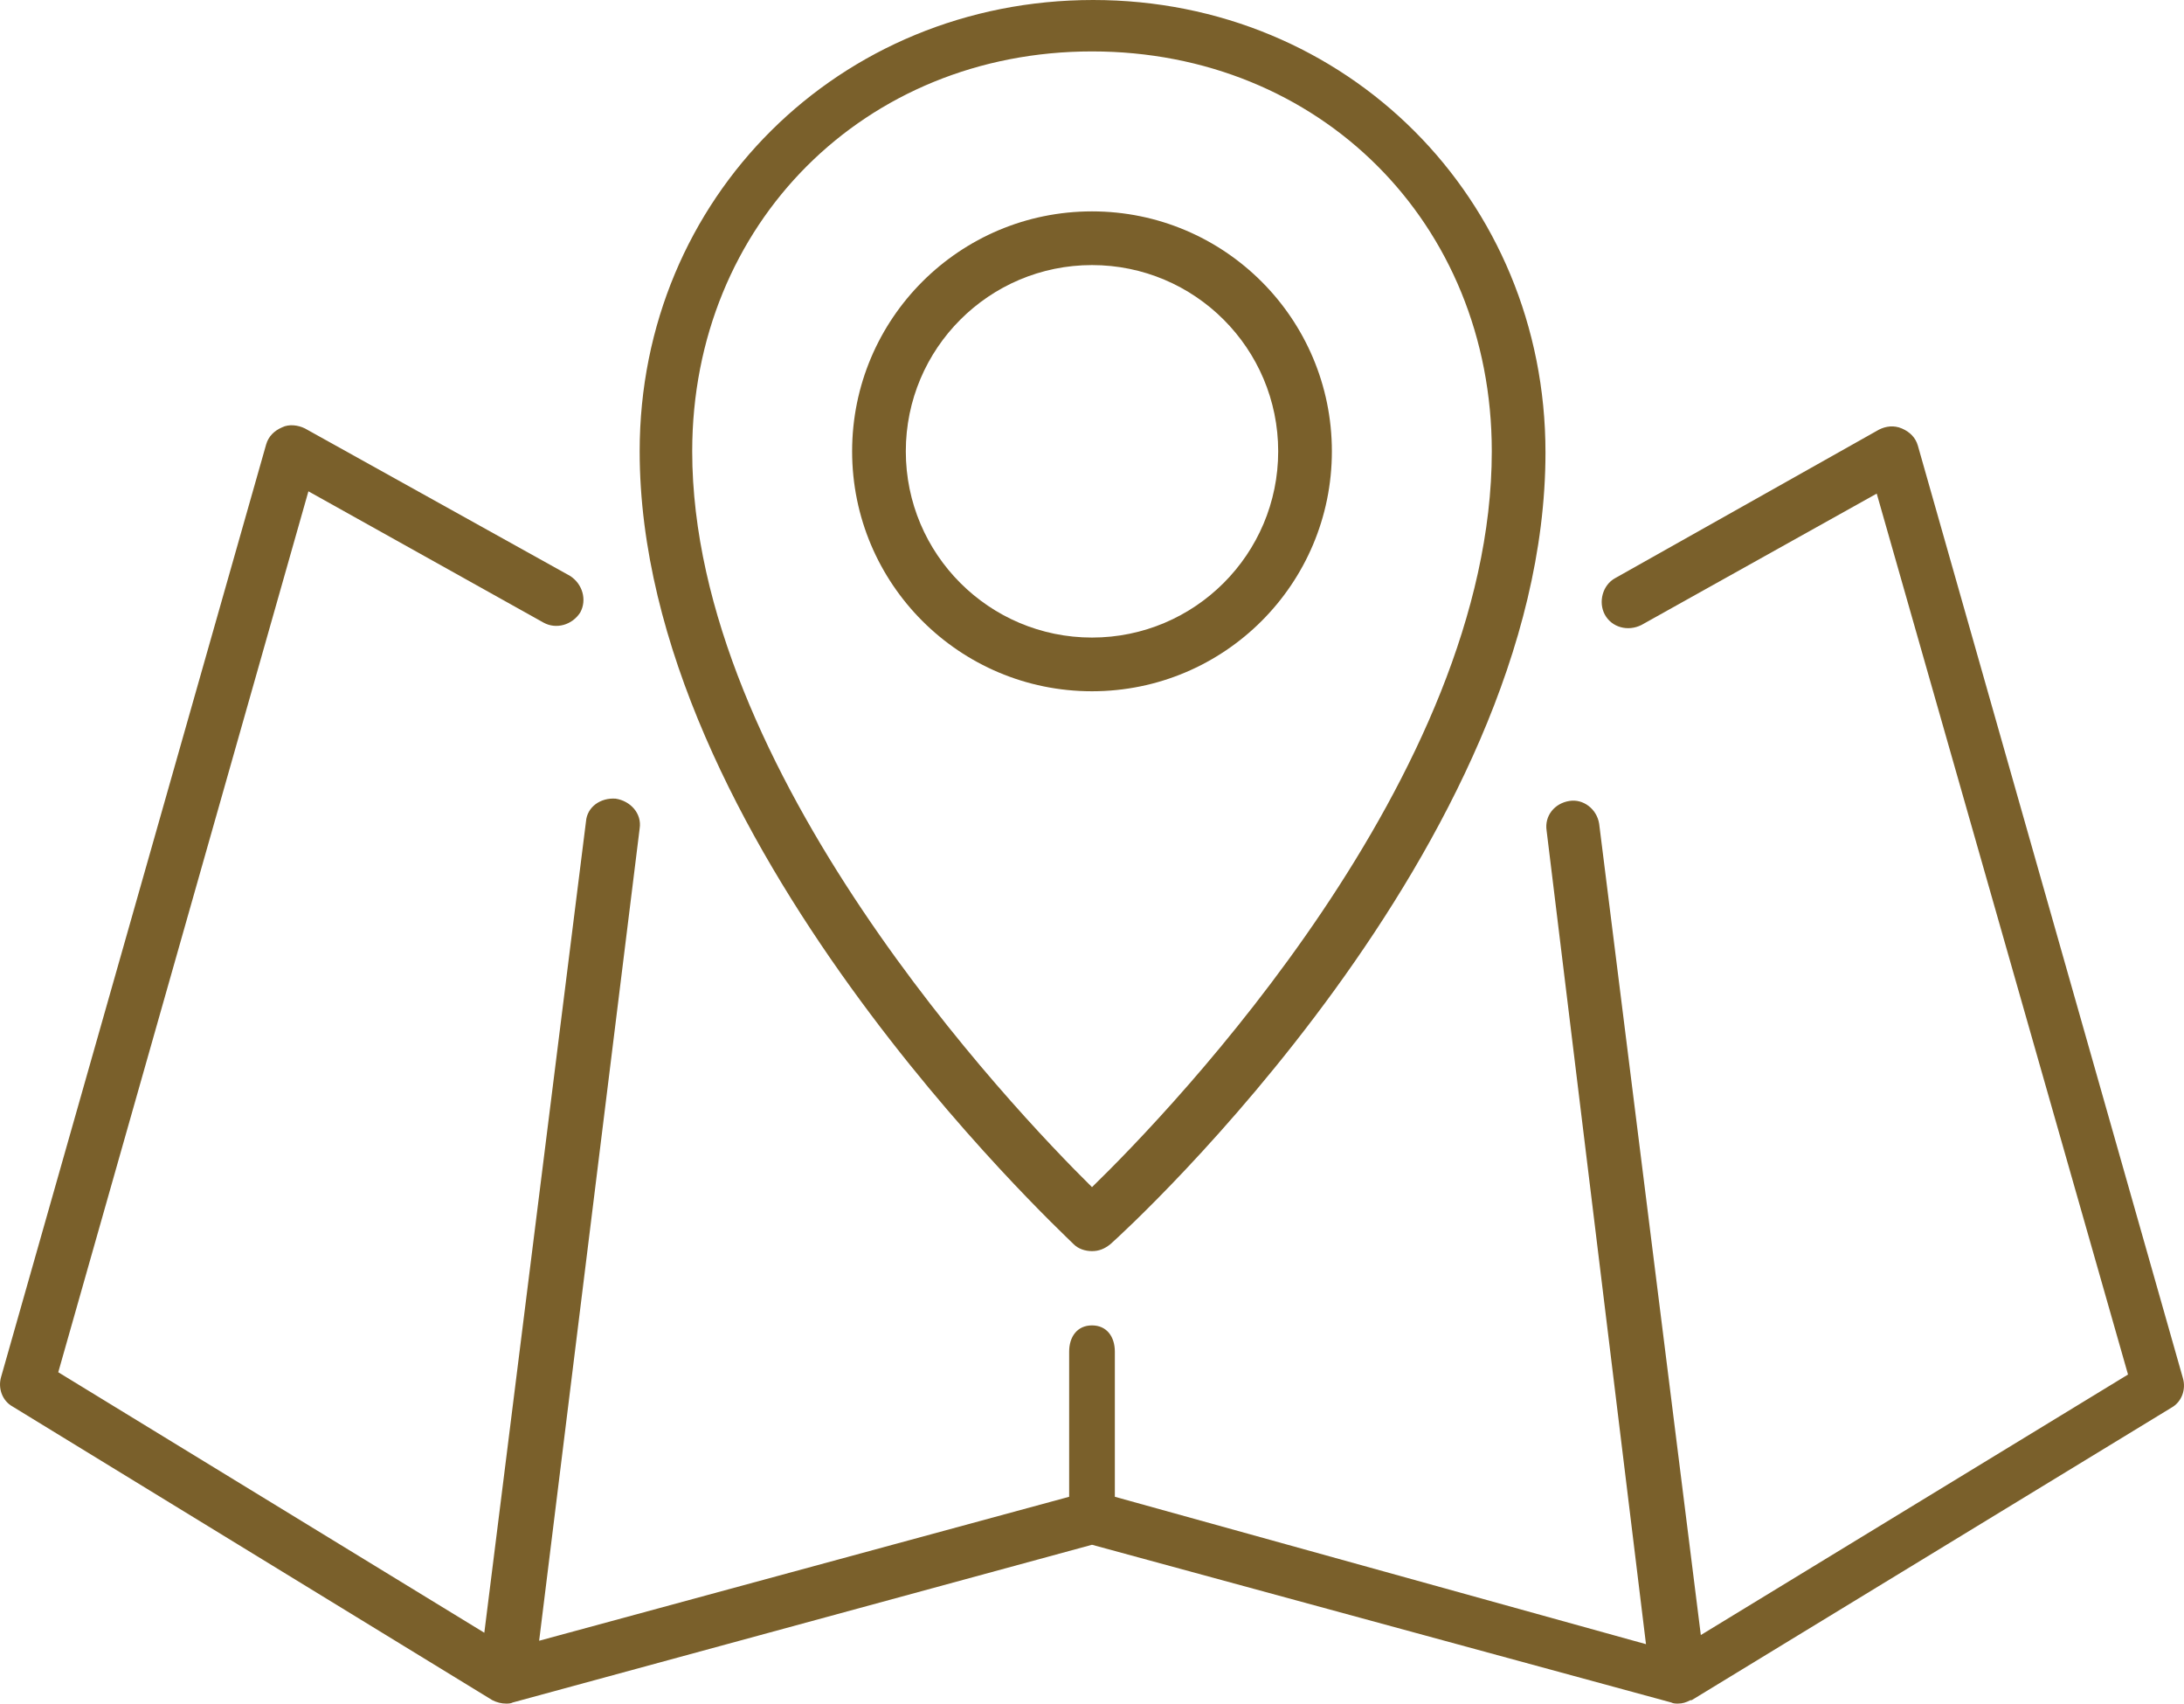
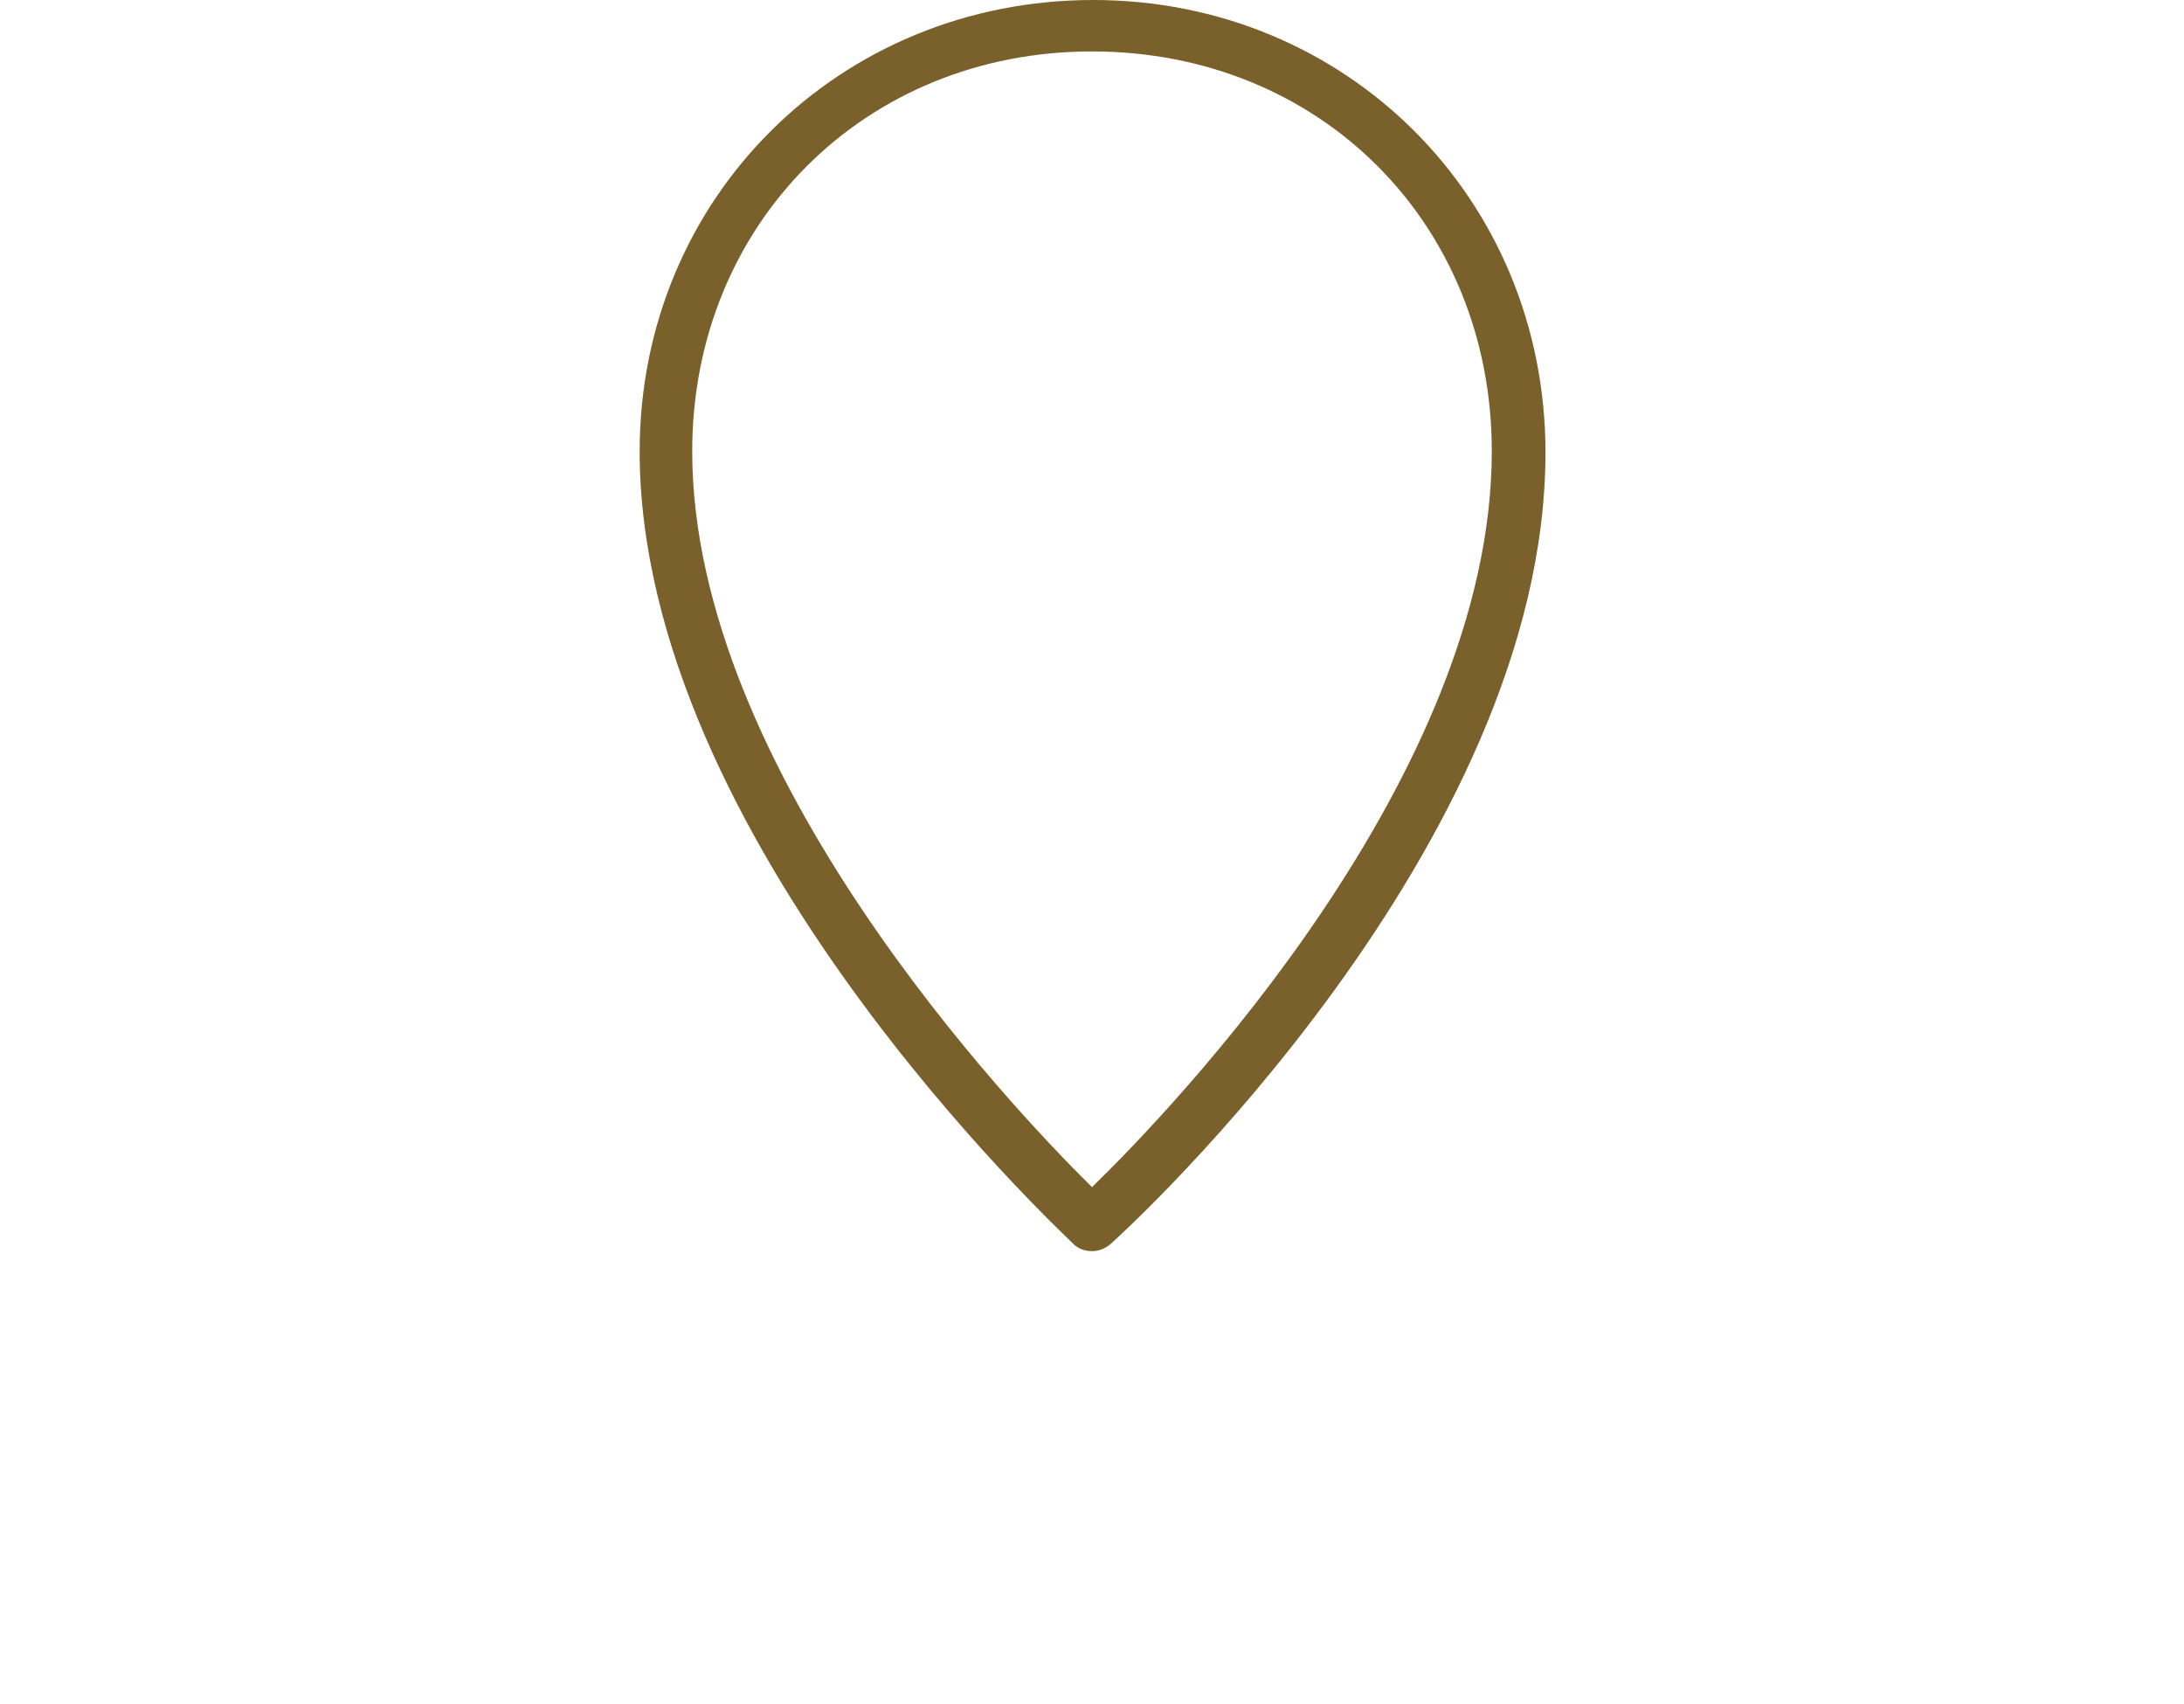
<svg xmlns="http://www.w3.org/2000/svg" version="1.1" id="Capa_1" x="0px" y="0px" viewBox="0 0 191.2 149.1" style="enable-background:new 0 0 191.2 149.1;" xml:space="preserve">
  <style type="text/css">
	.st0{fill:#7A602B;}
</style>
-   <path class="st0" d="M43.1,148.8L43.1,148.8c0.4,0.2,0.8,0.3,1.2,0.3c0.2,0,0.4,0,0.6-0.1l50.7-13.8l50.7,13.8  c0.2,0.1,0.4,0.1,0.6,0.1c0.4,0,0.7-0.1,1.1-0.3h0.1l42-25.6c0.9-0.5,1.3-1.6,1-2.6L167.9,39c-0.2-0.7-0.7-1.2-1.4-1.5  s-1.4-0.2-2,0.1l-23.1,13c-1.1,0.6-1.5,2.1-0.9,3.2s2,1.5,3.2,0.9l20.6-11.5l22,77.1l-37.4,22.8l-8.9-71c-0.2-1.3-1.4-2.2-2.6-2  c-1.3,0.2-2.2,1.3-2,2.6l8.7,71.2L97.6,131v-12.7c0-1.3-0.7-2.3-2-2.3s-2,1-2,2.3V131l-46.4,12.6L56,72.5c0.2-1.3-0.8-2.4-2.1-2.6  c-1.3-0.1-2.5,0.7-2.6,2l-8.9,71L5.1,120.1L27,43l20.6,11.5c1.1,0.6,2.5,0.2,3.2-0.9c0.6-1.1,0.2-2.5-0.9-3.2L26.7,37.5  c-0.6-0.3-1.4-0.4-2-0.1c-0.7,0.3-1.2,0.8-1.4,1.5L0.1,120.5c-0.3,1,0.1,2.1,1,2.6L43.1,148.8z" />
  <path class="st0" d="M94,108.9c0.4,0.4,1,0.6,1.6,0.6s1.1-0.2,1.6-0.6c1.6-1.4,38.1-34.9,38.1-69.3C135.3,17.4,117.9,0,95.7,0  S56,17.3,56,39.5C56,73.4,92.5,107.4,94,108.9z M95.6,4.5c19.9,0,35,15,35,35c0,28.4-27.9,57.5-35,64.4c-7-6.9-35-36.4-35-64.4  C60.6,19.6,75.7,4.5,95.6,4.5z" />
-   <path class="st0" d="M116.6,39.5c0-11.6-9.4-21-21-21s-21,9.4-21,21s9.4,21,21,21S116.6,51.1,116.6,39.5z M95.6,55.8  c-9,0-16.3-7.3-16.3-16.3s7.3-16.3,16.3-16.3s16.3,7.3,16.3,16.3S104.6,55.8,95.6,55.8z" />
</svg>